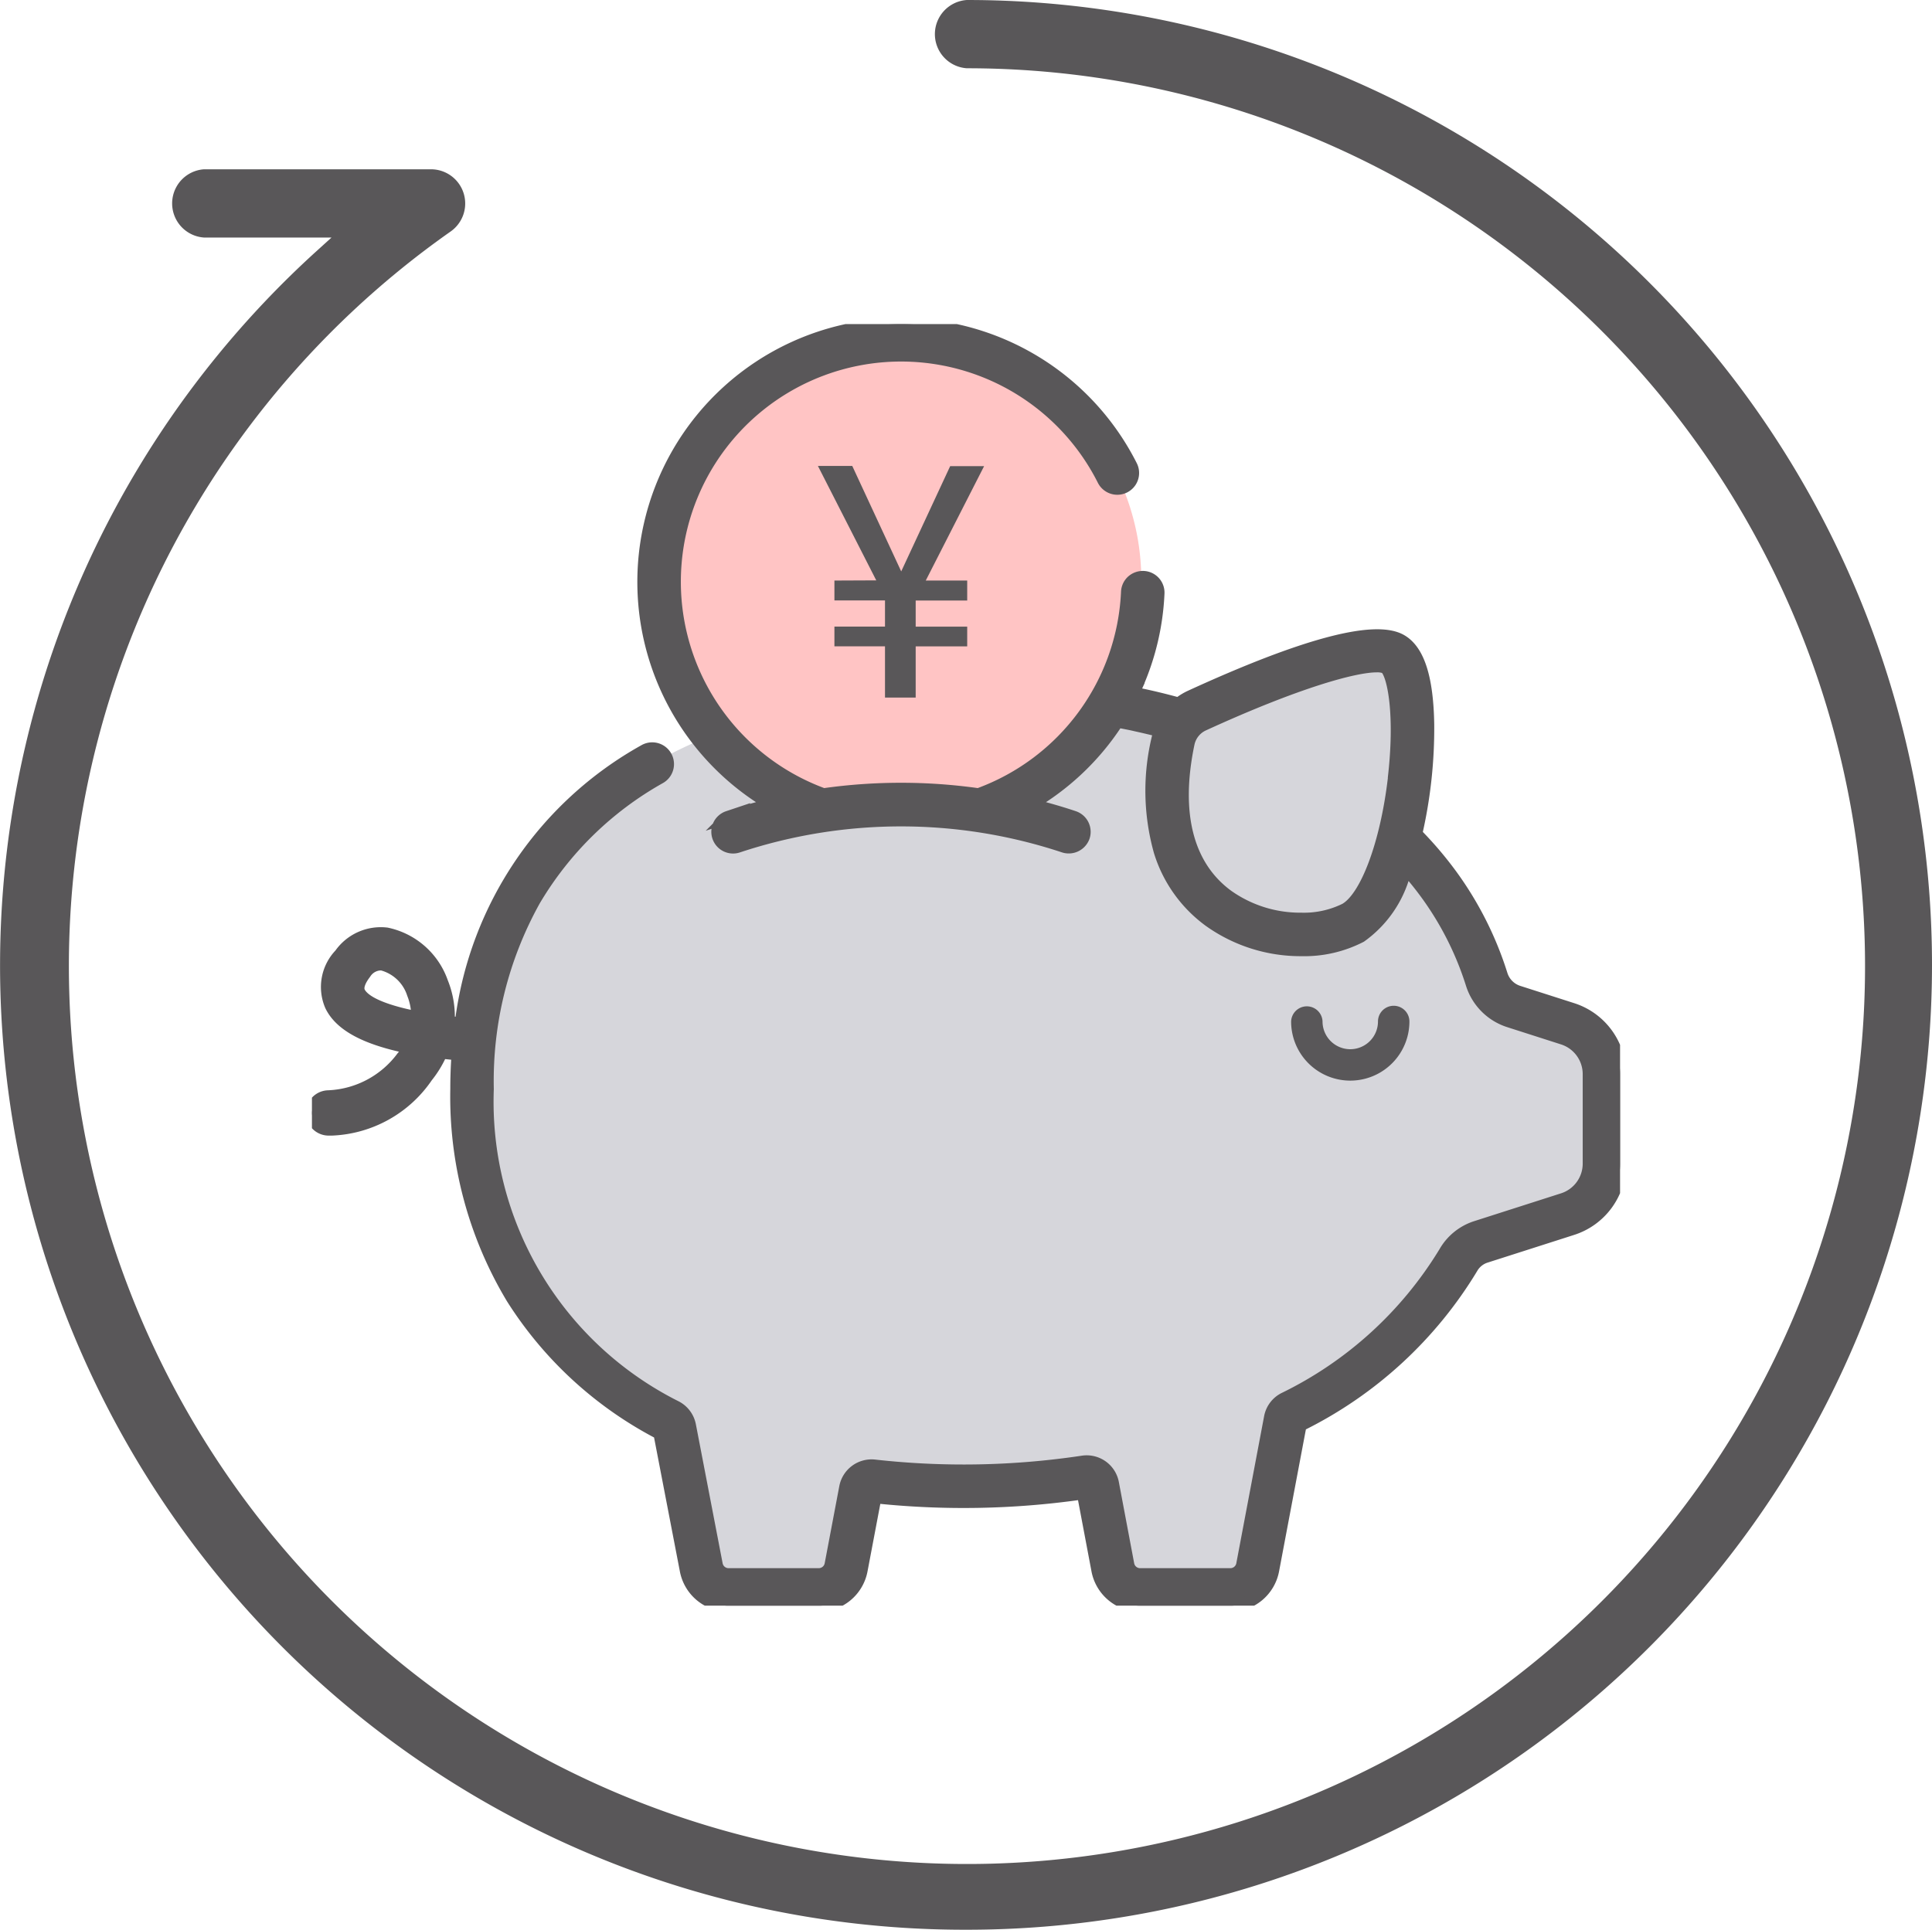
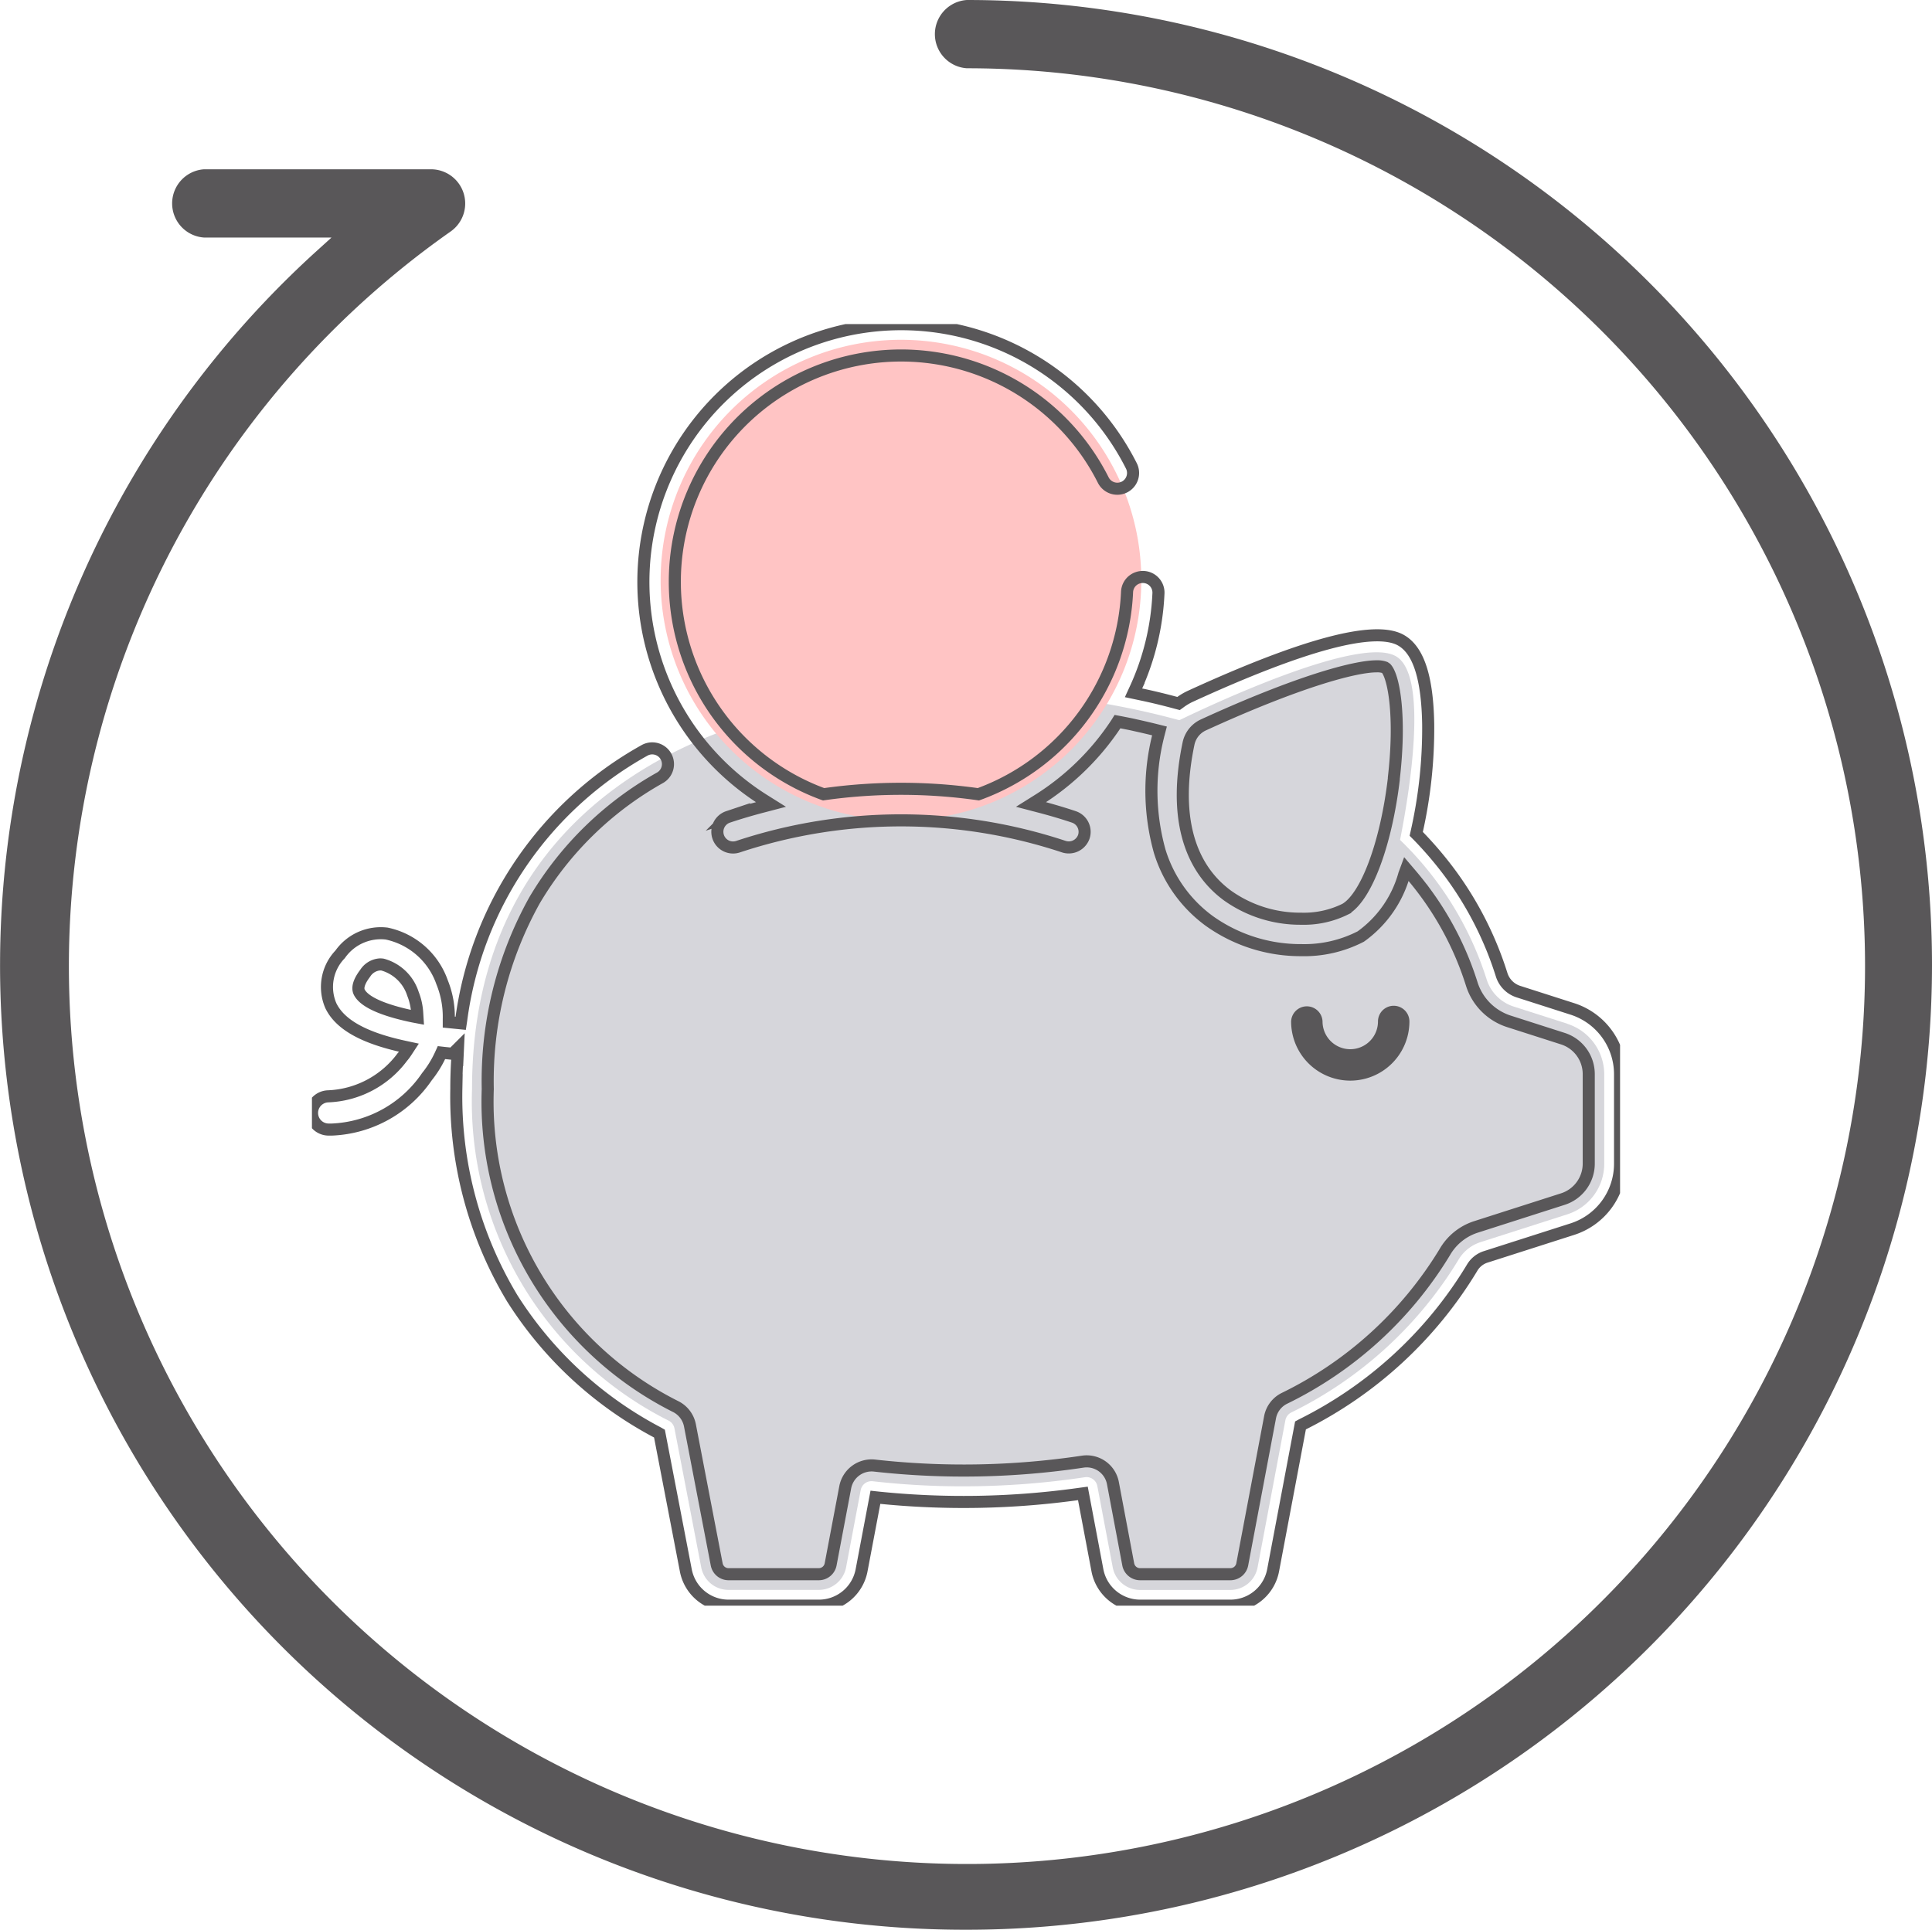
<svg xmlns="http://www.w3.org/2000/svg" width="96" height="95.91" viewBox="0 0 96 95.91">
  <defs>
    <clipPath id="clip-path">
      <rect id="長方形_155637" data-name="長方形 155637" width="65" height="63.695" transform="translate(15.5 16.108)" fill="none" />
    </clipPath>
    <clipPath id="clip-path-2">
      <rect id="長方形_155638" data-name="長方形 155638" width="96" height="95.91" transform="translate(0 0)" fill="none" />
    </clipPath>
  </defs>
  <g id="グループ_179835" data-name="グループ 179835" transform="translate(0 0)">
    <g id="グループ_179832" data-name="グループ 179832">
      <g id="グループ_179831" data-name="グループ 179831" clip-path="url(#clip-path)">
        <path id="パス_230763" data-name="パス 230763" d="M77.884,50.881l-2.677-.857a2.07,2.07,0,0,1-1.339-1.354,16.588,16.588,0,0,0-4.3-6.925c.423-2.126,1.439-8.057-.159-9.1-1.719-1.128-9.073,2.311-10.809,3.15A40.36,40.36,0,0,0,47.84,34.378c-13.468,0-24.385,6.154-24.385,19.746a17.745,17.745,0,0,0,9.777,16.487.551.551,0,0,1,.281.379l1.33,6.907A1.378,1.378,0,0,0,36.2,79.019h4.49A1.379,1.379,0,0,0,42.041,77.9l.727-3.84a.547.547,0,0,1,.6-.441,39.034,39.034,0,0,0,4.469.253,40.645,40.645,0,0,0,6.066-.452.549.549,0,0,1,.623.439l.765,4.041a1.378,1.378,0,0,0,1.354,1.122h4.486A1.378,1.378,0,0,0,62.489,77.9l1.381-7.312a.551.551,0,0,1,.287-.384,20.017,20.017,0,0,0,8.3-7.569,1.982,1.982,0,0,1,1.111-.9l4.311-1.381a2.64,2.64,0,0,0,1.835-2.515V53.4a2.64,2.64,0,0,0-1.835-2.515" fill="#d6d6db" />
        <path id="パス_230764" data-name="パス 230764" d="M44.769,16.888A11.942,11.942,0,1,1,32.827,28.83,11.942,11.942,0,0,1,44.769,16.888" fill="#ffc4c4" />
        <path id="パス_230765" data-name="パス 230765" d="M67.094,52.147a1.379,1.379,0,0,1-1.378-1.378.781.781,0,0,0-1.561,0,2.939,2.939,0,1,0,5.878,0v0a.781.781,0,1,0-1.562,0,1.378,1.378,0,0,1-1.377,1.378" fill="#595759" />
-         <path id="パス_230766" data-name="パス 230766" d="M22.715,52.741c-.027.468-.04.932-.04,1.384a19.433,19.433,0,0,0,2.776,10.4A19.06,19.06,0,0,0,32.7,71.211l.068.039,1.309,6.794a2.159,2.159,0,0,0,2.12,1.76h4.495a2.159,2.159,0,0,0,2.12-1.76l.687-3.627.156.017a41.491,41.491,0,0,0,9.991-.188l.162-.022.722,3.82a2.161,2.161,0,0,0,2.121,1.76h4.489a2.159,2.159,0,0,0,2.121-1.76l1.36-7.2.072-.039a20.561,20.561,0,0,0,8.446-7.78,1.211,1.211,0,0,1,.673-.553l4.313-1.381A3.413,3.413,0,0,0,80.5,57.832V53.4a3.409,3.409,0,0,0-2.376-3.258l-2.677-.858a1.287,1.287,0,0,1-.833-.843,17.108,17.108,0,0,0-2.5-4.955,18.333,18.333,0,0,0-1.674-1.975l-.068-.068.02-.09A23.4,23.4,0,0,0,70.966,36c-.039-2.355-.494-3.724-1.39-4.2-1.332-.7-4.836.243-10.414,2.8a2.915,2.915,0,0,0-.532.316l-.068.049-.08-.021c-.574-.155-1.158-.3-1.736-.421l-.422-.089.088-.192a12.707,12.707,0,0,0,1.151-4.754.779.779,0,0,0-.744-.812.8.8,0,0,0-.56.2.78.78,0,0,0-.256.542,11.234,11.234,0,0,1-7.349,10.044l-.039.014-.042-.006a27.377,27.377,0,0,0-7.607,0l-.042.006-.04-.014A11.244,11.244,0,1,1,54.819,23.858a.781.781,0,0,0,1.4-.7A12.81,12.81,0,1,0,37.972,39.774l.335.21-.382.1c-.6.156-1.188.33-1.747.517a.78.78,0,1,0,.495,1.48,25.713,25.713,0,0,1,16.193,0,.793.793,0,0,0,.988-.492.782.782,0,0,0-.493-.988c-.561-.188-1.148-.362-1.748-.517l-.382-.1.335-.21a12.788,12.788,0,0,0,3.9-3.809l.063-.1.111.021c.264.052.526.1.783.161q.515.113,1.023.239l.168.042-.043.166c-.013.048-.022.082-.029.116a11.173,11.173,0,0,0,.084,5.7,6.723,6.723,0,0,0,2.46,3.46,7.8,7.8,0,0,0,4.581,1.453,6.117,6.117,0,0,0,2.949-.677,5.649,5.649,0,0,0,2.16-3.087l.1-.272.188.22c.271.317.538.651.788.993a15.5,15.5,0,0,1,2.277,4.5,2.851,2.851,0,0,0,1.846,1.862l2.676.858a1.852,1.852,0,0,1,1.293,1.77v4.438A1.851,1.851,0,0,1,77.645,59.6l-4.311,1.381a2.763,2.763,0,0,0-1.548,1.258A19.123,19.123,0,0,1,63.8,69.51a1.322,1.322,0,0,0-.692.931l-1.382,7.313a.6.6,0,0,1-.586.486H56.648a.6.6,0,0,1-.586-.486L55.3,73.712a1.325,1.325,0,0,0-1.507-1.065,39.85,39.85,0,0,1-10.327.195A1.333,1.333,0,0,0,42,73.914l-.727,3.84a.6.6,0,0,1-.588.486H36.2a.6.6,0,0,1-.588-.489l-1.329-6.906a1.329,1.329,0,0,0-.677-.92,16.956,16.956,0,0,1-9.369-15.8,18.453,18.453,0,0,1,2.323-9.377A16.761,16.761,0,0,1,32.8,38.654a.782.782,0,1,0-.783-1.354,18.025,18.025,0,0,0-9.1,13.4l-.024.159L22.3,50.8l0-.157a4.564,4.564,0,0,0-.335-1.829A3.729,3.729,0,0,0,19.217,46.4,2.467,2.467,0,0,0,16.9,47.433a2.34,2.34,0,0,0-.459,2.554c.456.94,1.645,1.6,3.635,2.031l.245.053-.136.208c-.058.088-.123.177-.2.266a4.821,4.821,0,0,1-3.68,1.944A.826.826,0,0,0,16.3,56.14c.067,0,.135,0,.2,0a6.005,6.005,0,0,0,4.712-2.626,5.22,5.22,0,0,0,.673-1.086l.051-.112.123.014.432.045.264-.263-.029.627ZM69.261,38.693c-.378,3.23-1.373,5.9-2.419,6.494a4.63,4.63,0,0,1-2.187.474A6.228,6.228,0,0,1,61,44.514c-2-1.466-2.674-4.086-1.939-7.575a1.315,1.315,0,0,1,.744-.914c4.684-2.144,7.511-2.908,8.6-2.908a1.125,1.125,0,0,1,.407.058l.062.042c.378.406.745,2.37.382,5.477M20.527,50.521c-1.06-.219-2.385-.609-2.68-1.219-.1-.216-.005-.53.3-.931a.942.942,0,0,1,.744-.439.772.772,0,0,1,.118.009,2.2,2.2,0,0,1,1.51,1.451,3.048,3.048,0,0,1,.211.948l.014.222Z" fill="#595759" />
        <path id="パス_230767" data-name="パス 230767" d="M22.715,52.741c-.027.468-.04.932-.04,1.384a19.433,19.433,0,0,0,2.776,10.4A19.06,19.06,0,0,0,32.7,71.211l.068.039,1.309,6.794a2.159,2.159,0,0,0,2.12,1.76h4.495a2.159,2.159,0,0,0,2.12-1.76l.687-3.627.156.017a41.491,41.491,0,0,0,9.991-.188l.162-.022.722,3.82a2.161,2.161,0,0,0,2.121,1.76h4.489a2.159,2.159,0,0,0,2.121-1.76l1.36-7.2.072-.039a20.561,20.561,0,0,0,8.446-7.78,1.211,1.211,0,0,1,.673-.553l4.313-1.381A3.413,3.413,0,0,0,80.5,57.832V53.4a3.409,3.409,0,0,0-2.376-3.258l-2.677-.858a1.287,1.287,0,0,1-.833-.843,17.108,17.108,0,0,0-2.5-4.955,18.333,18.333,0,0,0-1.674-1.975l-.068-.068.02-.09A23.4,23.4,0,0,0,70.966,36c-.039-2.355-.494-3.724-1.39-4.2-1.332-.7-4.836.243-10.414,2.8a2.915,2.915,0,0,0-.532.316l-.068.049-.08-.021c-.574-.155-1.158-.3-1.736-.421l-.422-.089.088-.192a12.707,12.707,0,0,0,1.151-4.754.779.779,0,0,0-.744-.812.8.8,0,0,0-.56.2.78.78,0,0,0-.256.542,11.234,11.234,0,0,1-7.349,10.044l-.039.014-.042-.006a27.377,27.377,0,0,0-7.607,0l-.042.006-.04-.014A11.244,11.244,0,1,1,54.819,23.858a.781.781,0,0,0,1.4-.7A12.81,12.81,0,1,0,37.972,39.774l.335.21-.382.1c-.6.156-1.188.33-1.747.517a.78.78,0,1,0,.495,1.48,25.713,25.713,0,0,1,16.193,0,.793.793,0,0,0,.988-.492.782.782,0,0,0-.493-.988c-.561-.188-1.148-.362-1.748-.517l-.382-.1.335-.21a12.788,12.788,0,0,0,3.9-3.809l.063-.1.111.021c.264.052.526.1.783.161q.515.113,1.023.239l.168.042-.043.166c-.013.048-.022.082-.029.116a11.173,11.173,0,0,0,.084,5.7,6.723,6.723,0,0,0,2.46,3.46,7.8,7.8,0,0,0,4.581,1.453,6.117,6.117,0,0,0,2.949-.677,5.649,5.649,0,0,0,2.16-3.087l.1-.272.188.22c.271.317.538.651.788.993a15.5,15.5,0,0,1,2.277,4.5,2.851,2.851,0,0,0,1.846,1.862l2.676.858a1.852,1.852,0,0,1,1.293,1.77v4.438A1.851,1.851,0,0,1,77.645,59.6l-4.311,1.381a2.763,2.763,0,0,0-1.548,1.258A19.123,19.123,0,0,1,63.8,69.51a1.322,1.322,0,0,0-.692.931l-1.382,7.313a.6.6,0,0,1-.586.486H56.648a.6.6,0,0,1-.586-.486L55.3,73.712a1.325,1.325,0,0,0-1.507-1.065,39.85,39.85,0,0,1-10.327.195A1.333,1.333,0,0,0,42,73.914l-.727,3.84a.6.6,0,0,1-.588.486H36.2a.6.6,0,0,1-.588-.489l-1.329-6.906a1.329,1.329,0,0,0-.677-.92,16.956,16.956,0,0,1-9.369-15.8,18.453,18.453,0,0,1,2.323-9.377A16.761,16.761,0,0,1,32.8,38.654a.782.782,0,1,0-.783-1.354,18.025,18.025,0,0,0-9.1,13.4l-.024.159L22.3,50.8l0-.157a4.564,4.564,0,0,0-.335-1.829A3.729,3.729,0,0,0,19.217,46.4,2.467,2.467,0,0,0,16.9,47.433a2.34,2.34,0,0,0-.459,2.554c.456.94,1.645,1.6,3.635,2.031l.245.053-.136.208c-.058.088-.123.177-.2.266a4.821,4.821,0,0,1-3.68,1.944A.826.826,0,0,0,16.3,56.14c.067,0,.135,0,.2,0a6.005,6.005,0,0,0,4.712-2.626,5.22,5.22,0,0,0,.673-1.086l.051-.112.123.014.432.045.264-.263-.029.627ZM69.261,38.693c-.378,3.23-1.373,5.9-2.419,6.494a4.63,4.63,0,0,1-2.187.474A6.228,6.228,0,0,1,61,44.514c-2-1.466-2.674-4.086-1.939-7.575a1.315,1.315,0,0,1,.744-.914c4.684-2.144,7.511-2.908,8.6-2.908a1.125,1.125,0,0,1,.407.058l.062.042c.378.406.745,2.37.382,5.477M20.527,50.521c-1.06-.219-2.385-.609-2.68-1.219-.1-.216-.005-.53.3-.931a.942.942,0,0,1,.744-.439.772.772,0,0,1,.118.009,2.2,2.2,0,0,1,1.51,1.451,3.048,3.048,0,0,1,.211.948l.014.222Z" fill="none" stroke="#595759" stroke-miterlimit="10" stroke-width="0.6" />
-         <path id="パス_230768" data-name="パス 230768" d="M41.462,28.854v.989h2.513v1.3H41.462v.98h2.513V34.67H45.5V32.126H48.06v-.98H45.5v-1.3H48.06v-.992H46l2.9-5.687H47.214L44.781,28.4l-2.433-5.243H40.641l2.9,5.688Z" fill="#595759" />
      </g>
    </g>
    <g id="グループ_179834" data-name="グループ 179834">
      <g id="グループ_179833" data-name="グループ 179833" clip-path="url(#clip-path-2)">
        <path id="パス_230769" data-name="パス 230769" d="M48.045,95.91A47.931,47.931,0,0,1,15.7,12.506l.773-.7H10.137a1.7,1.7,0,0,1,0-3.392H21.418A1.7,1.7,0,0,1,22.4,11.5,44.625,44.625,0,1,0,48.045,3.393a1.7,1.7,0,0,1,0-3.393h0a47.955,47.955,0,0,1,0,95.91" fill="#595759" fill-rule="evenodd" />
      </g>
    </g>
  </g>
</svg>